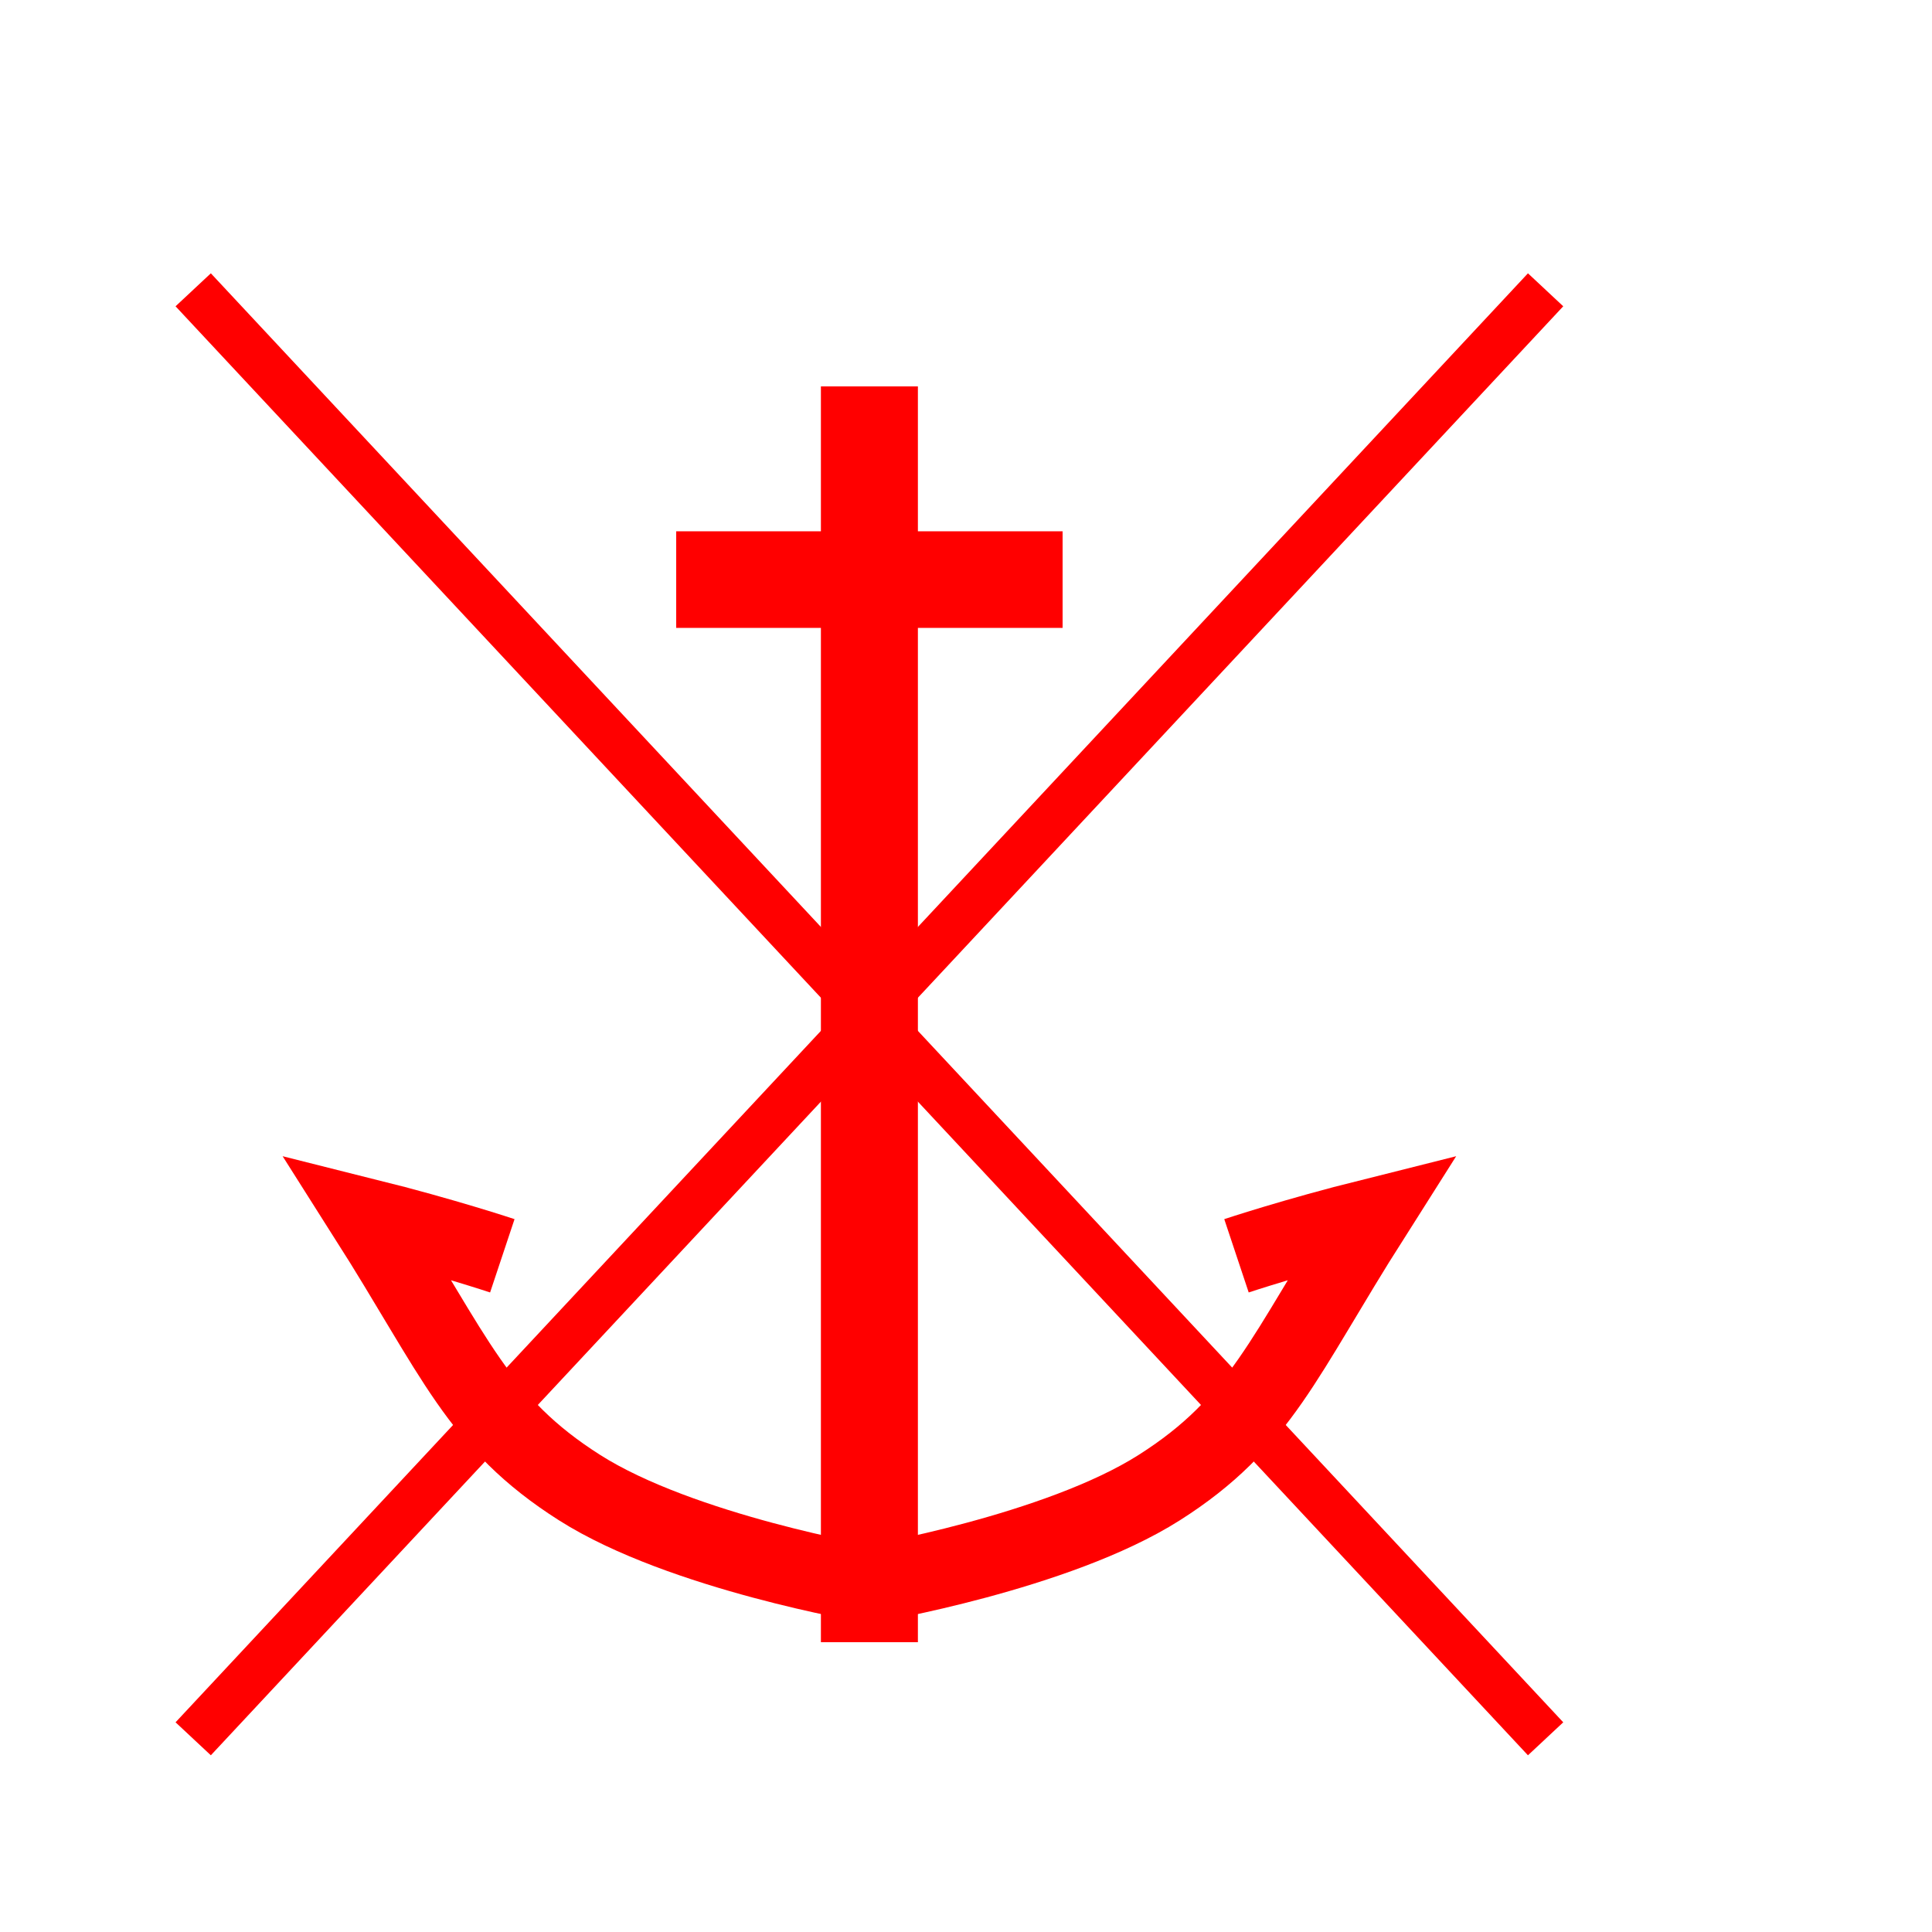
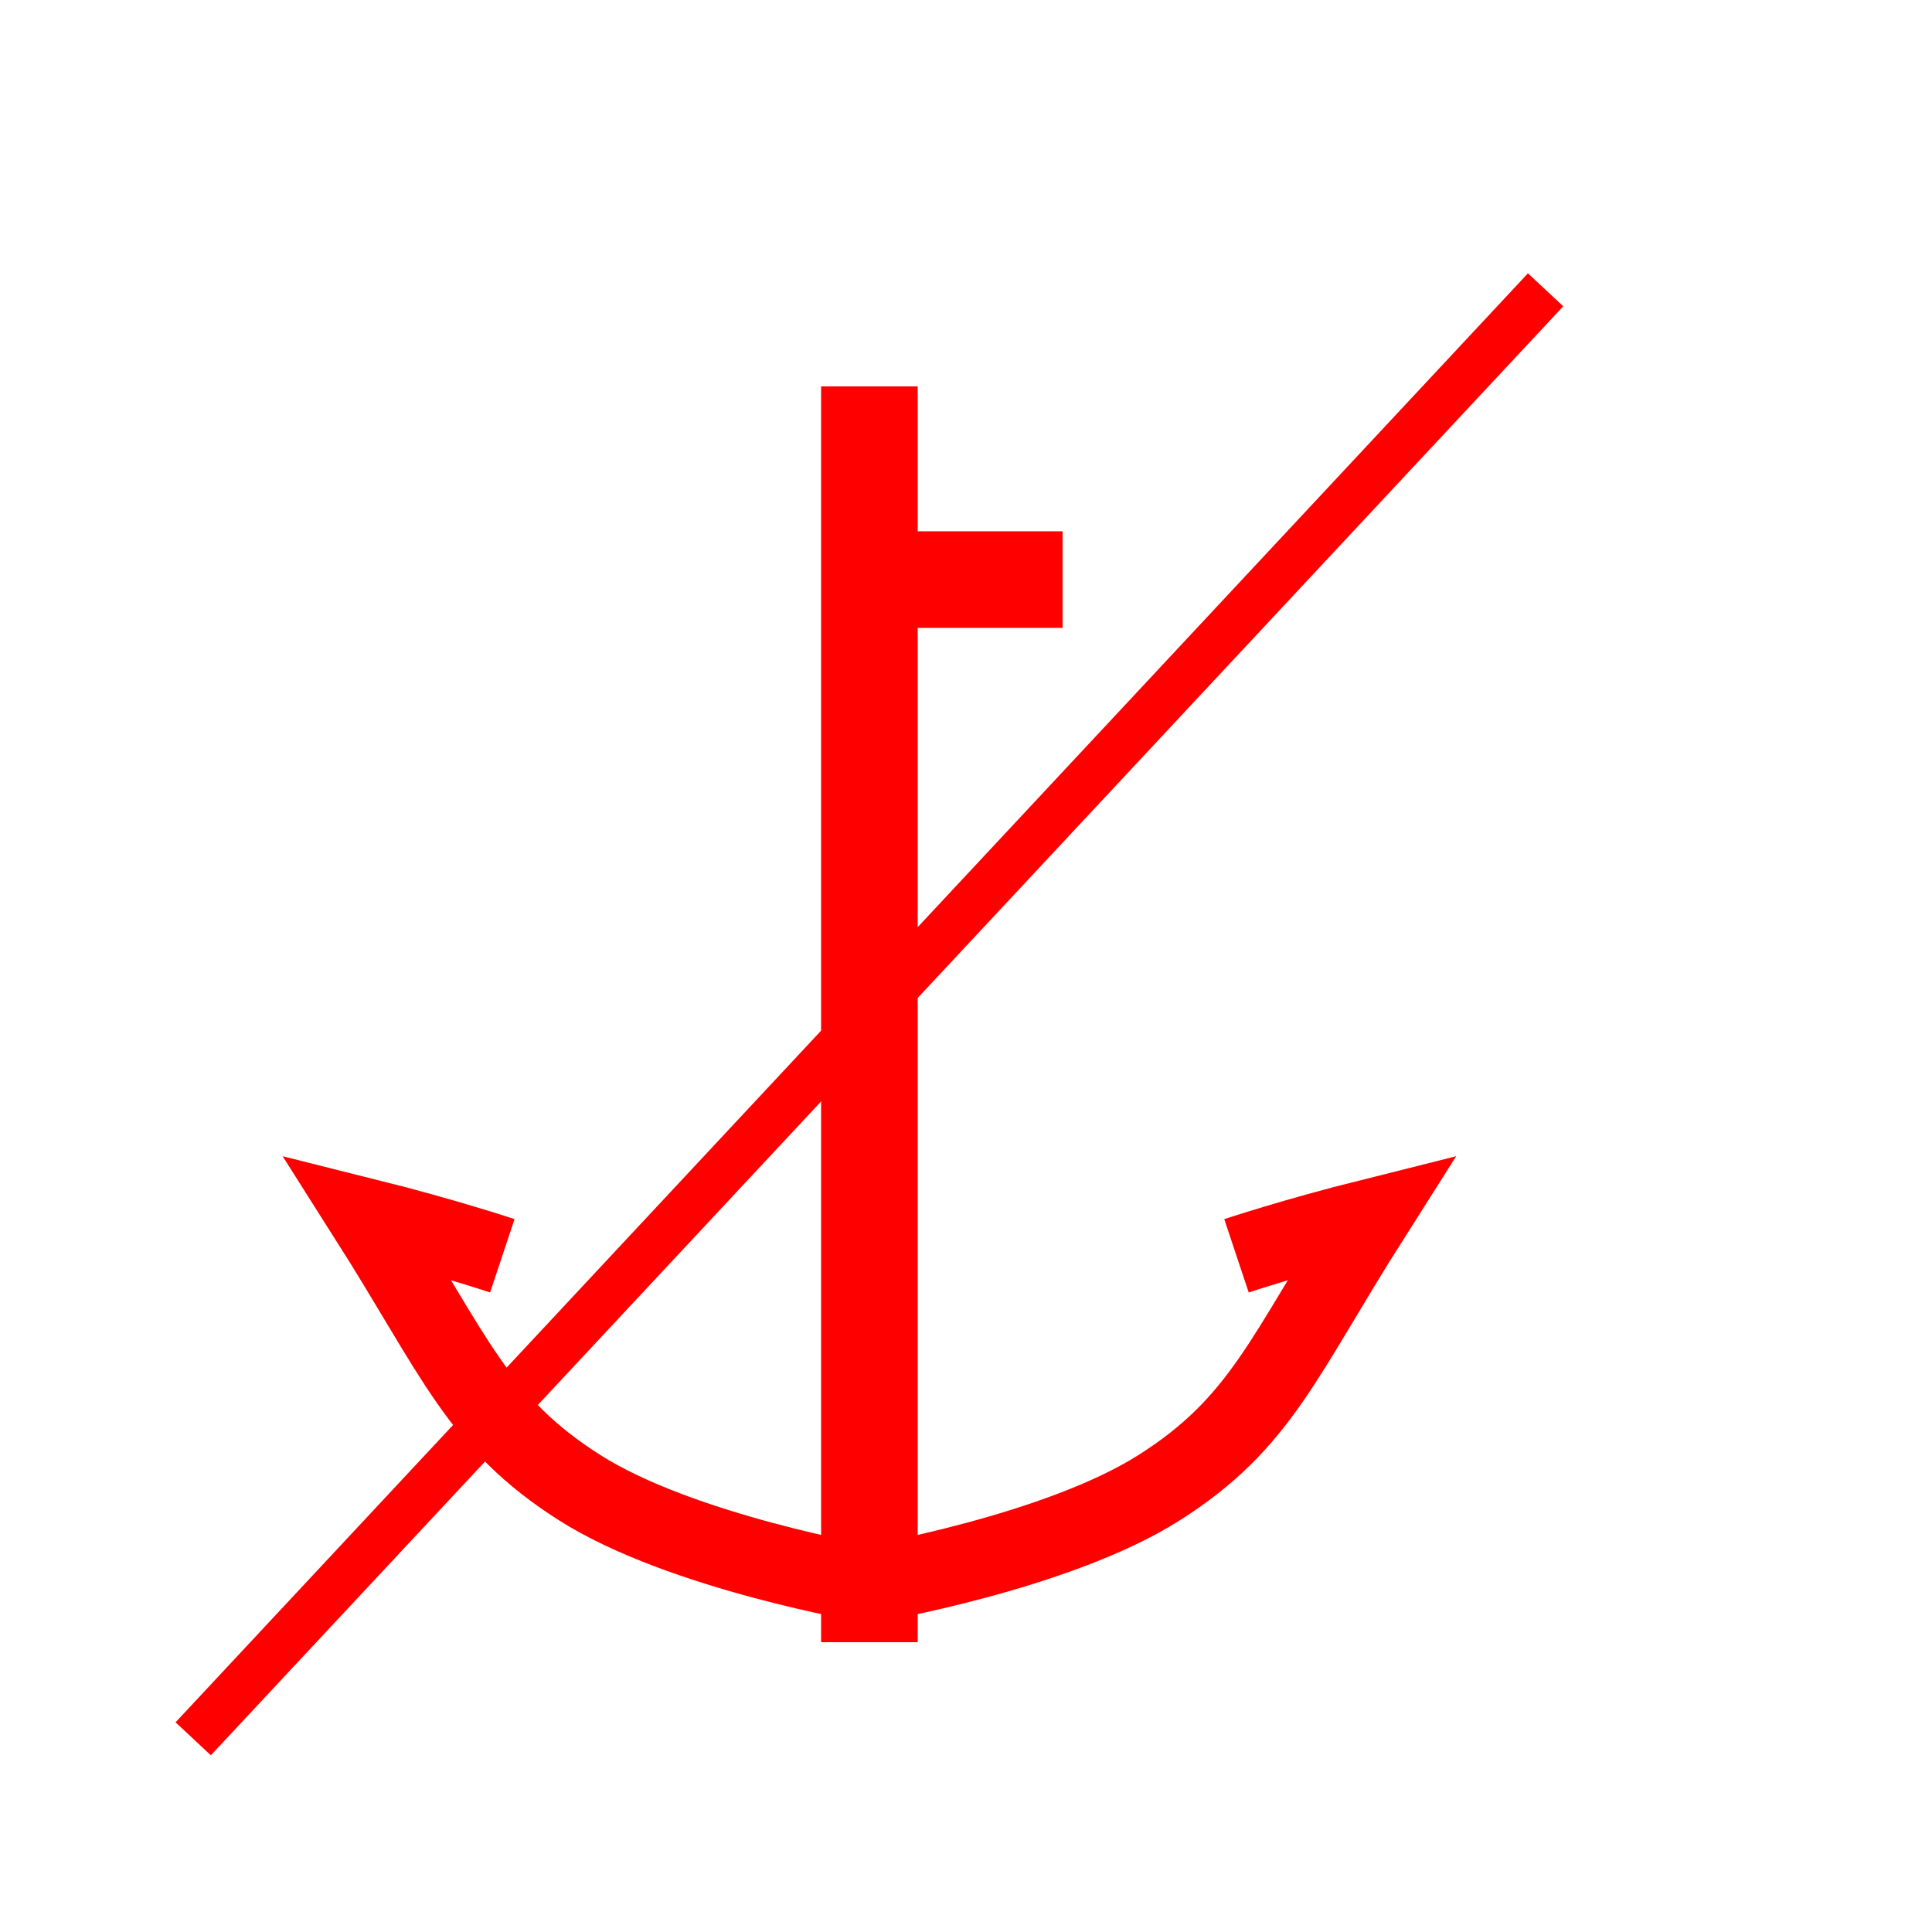
<svg xmlns="http://www.w3.org/2000/svg" xmlns:ns1="http://sodipodi.sourceforge.net/DTD/sodipodi-0.dtd" xmlns:ns2="http://www.inkscape.org/namespaces/inkscape" version="1.0" x="0" y="0" width="100" height="100" id="svg644" xml:space="preserve" ns1:version="0.32" ns2:version="0.48.2 r9819" ns1:docname="BGM_NoAnchoring.svg" ns2:export-filename="E:\mapping\BG_Mountains\TYP\bgm_mapnik\symbols_bgm\BGM_NoAnchoring.png" ns2:export-xdpi="25.819071" ns2:export-ydpi="25.819071">
  <defs id="defs5" />
  <ns1:namedview ns2:window-height="1138" ns2:window-width="1920" ns2:pageshadow="2" ns2:pageopacity="0.0" borderopacity="1.0" bordercolor="#666666" pagecolor="#ffffff" id="base" ns2:zoom="4.4030057" ns2:cx="2.8533401" ns2:cy="57.309527" ns2:window-x="-30560" ns2:window-y="-32000" ns2:current-layer="svg644" showgrid="true" ns2:window-maximized="1" showguides="true" ns2:guide-bbox="true">
    <ns2:grid type="xygrid" id="grid5321" empspacing="5" visible="true" enabled="true" snapvisiblegridlinesonly="true" />
  </ns1:namedview>
  <path style="fill:none;stroke:#ff0000;stroke-width:5;stroke-linecap:butt;stroke-linejoin:miter;stroke-opacity:1;stroke-miterlimit:4;stroke-dasharray:none" d="m 45,20 0,65" id="path2994" ns2:connector-curvature="0" />
  <path style="fill:none;stroke:#ff0000;stroke-width:4;stroke-linecap:butt;stroke-linejoin:miter;stroke-miterlimit:4;stroke-opacity:1;stroke-dasharray:none" d="m 45,82 c 0,0 9.716,-1.644 15,-5 5.284,-3.356 6.417,-6.781 11,-14 -4,1 -7,2 -7,2" id="path2996" ns2:connector-curvature="0" ns1:nodetypes="czcc" />
  <path style="fill:none;stroke:#ff0000;stroke-width:5;stroke-linecap:butt;stroke-linejoin:miter;stroke-opacity:1;stroke-miterlimit:4;stroke-dasharray:none" d="m 45,30 10,0" id="path2998" ns2:connector-curvature="0" />
-   <path ns2:connector-curvature="0" id="path3793" d="m 45,20 0,65" style="fill:none;stroke:#ff0000;stroke-width:5;stroke-linecap:butt;stroke-linejoin:miter;stroke-miterlimit:4;stroke-opacity:1;stroke-dasharray:none" />
  <path ns1:nodetypes="czcc" ns2:connector-curvature="0" id="path3795" d="m 45,82 c 0,0 -9.716,-1.644 -15,-5 -5.284,-3.356 -6.417,-6.781 -11,-14 4,1 7,2 7,2" style="fill:none;stroke:#ff0000;stroke-width:4;stroke-linecap:butt;stroke-linejoin:miter;stroke-miterlimit:4;stroke-opacity:1;stroke-dasharray:none" />
-   <path ns2:connector-curvature="0" id="path3797" d="M 45,30 35,30" style="fill:none;stroke:#ff0000;stroke-width:5;stroke-linecap:butt;stroke-linejoin:miter;stroke-miterlimit:4;stroke-opacity:1;stroke-dasharray:none" />
-   <path style="fill:#ff0000;stroke:#ff0000;stroke-width:2.5;stroke-linecap:butt;stroke-linejoin:miter;stroke-opacity:1;stroke-miterlimit:4;stroke-dasharray:none" d="M 10,15 80,90" id="path3799" ns2:connector-curvature="0" />
  <path ns2:connector-curvature="0" id="path3801" d="M 10,90 80,15" style="fill:#ff0000;stroke:#ff0000;stroke-width:2.5;stroke-linecap:butt;stroke-linejoin:miter;stroke-miterlimit:4;stroke-opacity:1;stroke-dasharray:none" />
</svg>